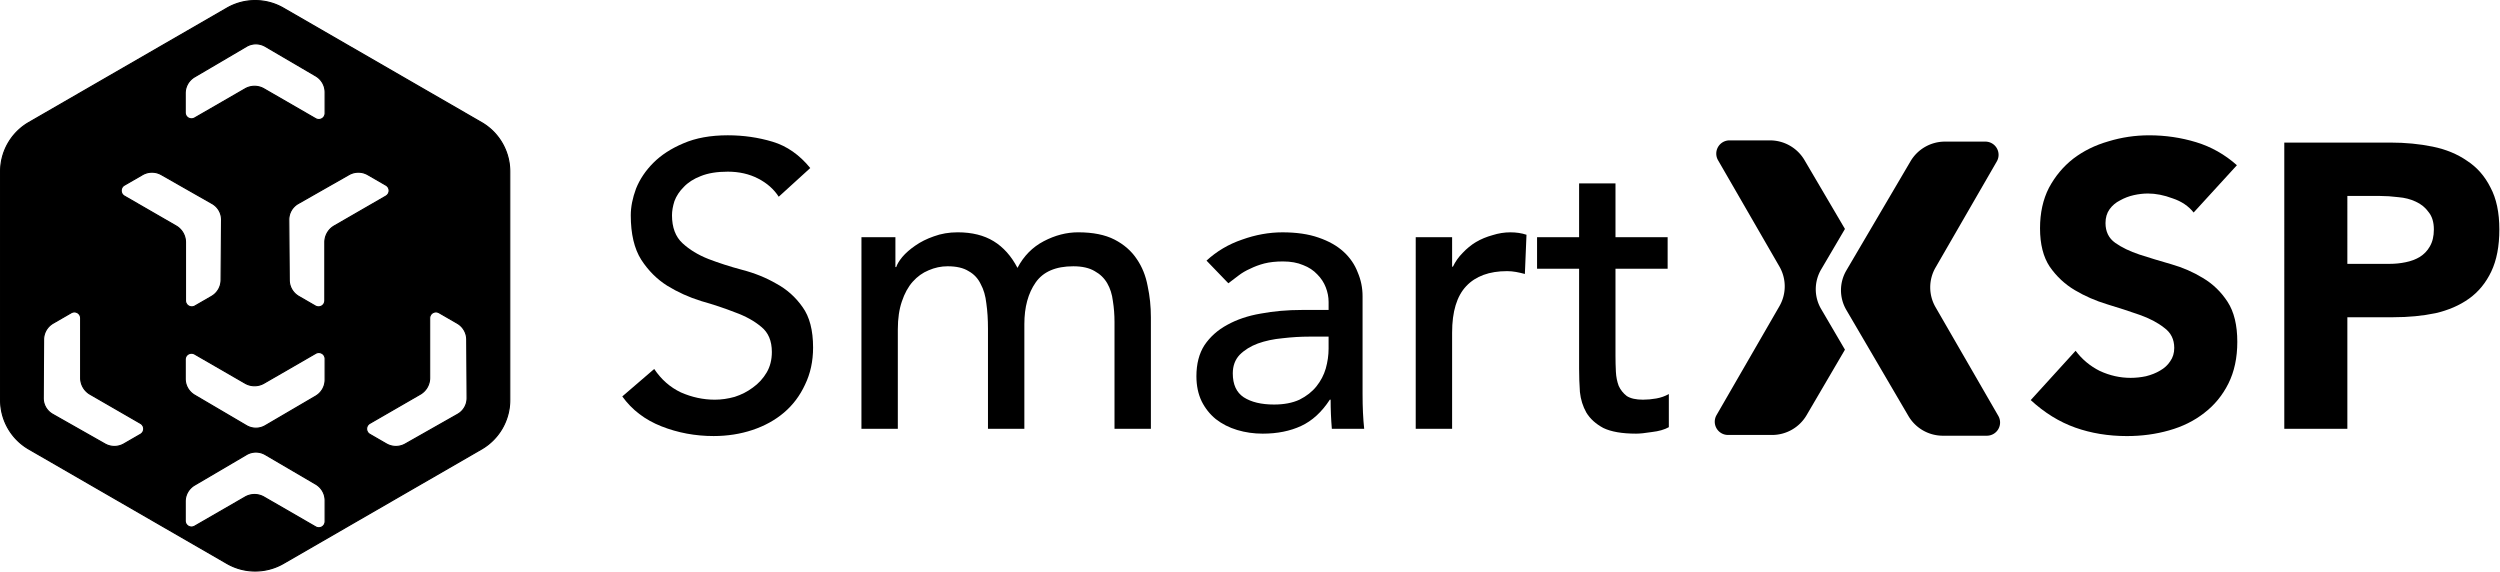
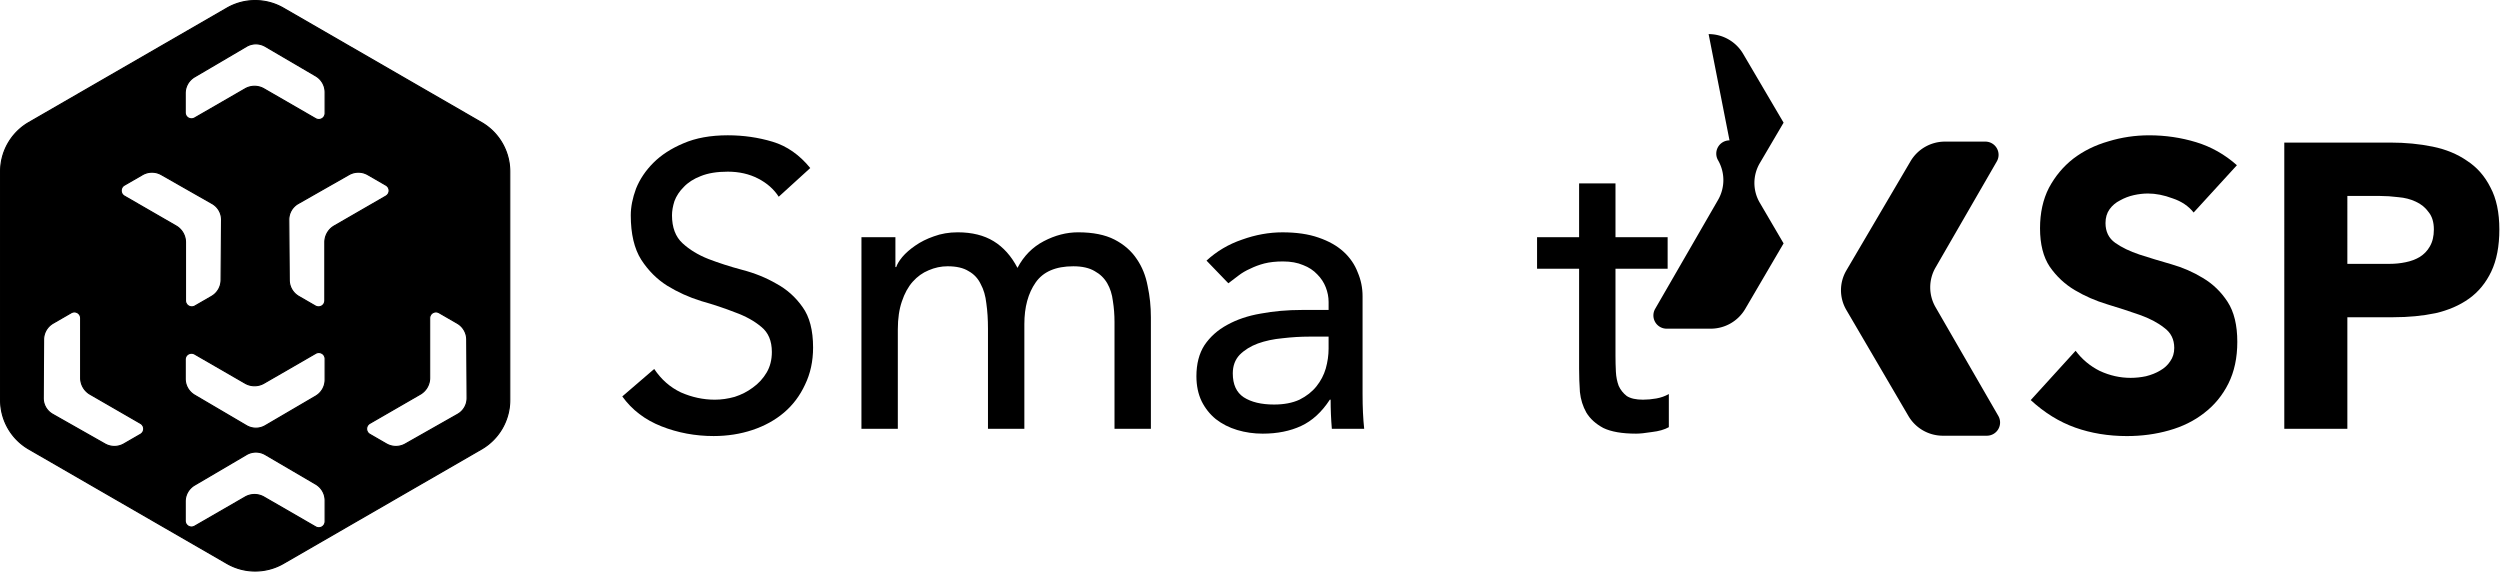
<svg xmlns="http://www.w3.org/2000/svg" xmlns:ns1="http://www.inkscape.org/namespaces/inkscape" xmlns:ns2="http://sodipodi.sourceforge.net/DTD/sodipodi-0.dtd" ns1:export-ydpi="79.945175" ns1:export-xdpi="79.945175" ns1:export-filename="/Users/olivier/Documents/SmartXSP-LogoText.png" width="485.94mm" height="111.103mm" viewBox="0 0 485.94 111.103" version="1.1" id="svg8" ns1:version="1.0 (4035a4f, 2020-05-01)" ns2:docname="SmartXSP-black.svg">
  <defs id="defs2">
    <ns1:path-effect effect="fillet_chamfer" id="path-effect1942" is_visible="true" lpeversion="1" satellites_param="F,0,0,1,0,2.117,0,1 @ F,0,0,1,0,2.117,0,1 @ F,0,0,1,0,2.117,0,1 @ F,0,0,1,0,2.117,0,1 @ F,0,0,1,0,2.117,0,1 @ F,0,0,1,0,2.117,0,1" unit="px" method="arc" mode="F" radius="8" chamfer_steps="1" flexible="false" use_knot_distance="true" apply_no_radius="true" apply_with_radius="true" only_selected="false" hide_knots="false" />
    <ns1:path-effect hide_knots="false" only_selected="false" apply_with_radius="true" apply_no_radius="true" use_knot_distance="true" flexible="false" chamfer_steps="1" radius="8" mode="F" method="arc" unit="px" satellites_param="F,0,0,1,0,2.117,0,1 @ F,0,0,1,0,2.117,0,1 @ F,0,0,1,0,2.117,0,1 @ F,0,0,1,0,2.117,0,1 @ F,0,0,1,0,2.117,0,1 @ F,0,0,1,0,2.117,0,1" lpeversion="1" is_visible="true" id="path-effect1923" effect="fillet_chamfer" />
    <ns1:path-effect effect="fillet_chamfer" id="path-effect1904" is_visible="true" lpeversion="1" satellites_param="F,0,0,1,0,2.117,0,1 @ F,0,0,1,0,2.117,0,1 @ F,0,0,1,0,2.117,0,1 @ F,0,0,1,0,2.117,0,1 @ F,0,0,1,0,2.117,0,1 @ F,0,0,1,0,2.117,0,1" unit="px" method="arc" mode="F" radius="8" chamfer_steps="1" flexible="false" use_knot_distance="true" apply_no_radius="true" apply_with_radius="true" only_selected="false" hide_knots="false" />
    <ns1:path-effect effect="fillet_chamfer" id="path-effect1163" is_visible="true" lpeversion="1" satellites_param="F,0,0,1,0,2.117,0,1 @ F,0,0,1,0,2.117,0,1 @ F,0,0,1,0,2.117,0,1 @ F,0,0,1,0,2.117,0,1 @ F,0,0,1,0,2.117,0,1 @ F,0,0,1,0,2.117,0,1" unit="px" method="arc" mode="F" radius="8" chamfer_steps="1" flexible="false" use_knot_distance="true" apply_no_radius="true" apply_with_radius="true" only_selected="false" hide_knots="false" />
    <ns1:path-effect hide_knots="false" only_selected="false" apply_with_radius="true" apply_no_radius="true" use_knot_distance="true" flexible="false" chamfer_steps="1" radius="8" mode="F" method="arc" unit="px" satellites_param="F,0,0,1,0,2.117,0,1 @ F,0,0,1,0,2.117,0,1 @ F,0,0,1,0,2.117,0,1 @ F,0,0,1,0,2.117,0,1 @ F,0,0,1,0,2.117,0,1 @ F,0,0,1,0,2.117,0,1" lpeversion="1" is_visible="true" id="path-effect1144" effect="fillet_chamfer" />
    <ns1:path-effect effect="fillet_chamfer" id="path-effect1121" is_visible="true" lpeversion="1" satellites_param="F,0,0,1,0,2.117,0,1 @ F,0,0,1,0,2.117,0,1 @ F,0,0,1,0,2.117,0,1 @ F,0,0,1,0,2.117,0,1 @ F,0,0,1,0,2.117,0,1 @ F,0,0,1,0,2.117,0,1" unit="px" method="arc" mode="F" radius="8" chamfer_steps="1" flexible="false" use_knot_distance="true" apply_no_radius="true" apply_with_radius="true" only_selected="false" hide_knots="false" />
    <ns1:path-effect hide_knots="false" only_selected="false" apply_with_radius="true" apply_no_radius="true" use_knot_distance="true" flexible="false" chamfer_steps="1" radius="8" mode="F" method="arc" unit="px" satellites_param="F,0,0,1,0,2.117,0,1 @ F,0,0,1,0,2.117,0,1 @ F,0,0,1,0,2.117,0,1 @ F,0,0,1,0,2.117,0,1 @ F,0,0,1,0,2.117,0,1 @ F,0,0,1,0,2.117,0,1" lpeversion="1" is_visible="true" id="path-effect1102" effect="fillet_chamfer" />
    <ns1:path-effect effect="fillet_chamfer" id="path-effect1075" is_visible="true" lpeversion="1" satellites_param="F,0,0,1,0,2.117,0,1 @ F,0,0,1,0,2.117,0,1 @ F,0,0,1,0,2.117,0,1 @ F,0,0,1,0,2.117,0,1 @ F,0,0,1,0,2.117,0,1 @ F,0,0,1,0,2.117,0,1" unit="px" method="arc" mode="F" radius="8" chamfer_steps="1" flexible="false" use_knot_distance="true" apply_no_radius="true" apply_with_radius="true" only_selected="false" hide_knots="false" />
    <ns1:path-effect effect="fillet_chamfer" id="path-effect1056" is_visible="true" lpeversion="1" satellites_param="F,0,0,1,0,2.117,0,1 @ F,0,0,1,0,2.117,0,1 @ F,0,0,1,0,2.117,0,1 @ F,0,0,1,0,2.117,0,1 @ F,0,0,1,0,2.117,0,1 @ F,0,0,1,0,2.117,0,1" unit="px" method="arc" mode="F" radius="8" chamfer_steps="1" flexible="false" use_knot_distance="true" apply_no_radius="true" apply_with_radius="true" only_selected="false" hide_knots="false" />
    <ns1:path-effect hide_knots="false" only_selected="false" apply_with_radius="true" apply_no_radius="true" use_knot_distance="true" flexible="false" chamfer_steps="1" radius="8" mode="F" method="arc" unit="px" satellites_param="F,0,0,1,0,2.117,0,1 @ F,0,0,1,0,2.117,0,1 @ F,0,0,1,0,2.117,0,1 @ F,0,0,1,0,2.117,0,1 @ F,0,0,1,0,2.117,0,1 @ F,0,0,1,0,2.117,0,1" lpeversion="1" is_visible="true" id="path-effect1037" effect="fillet_chamfer" />
    <ns1:path-effect hide_knots="false" only_selected="false" apply_with_radius="true" apply_no_radius="true" use_knot_distance="true" flexible="false" chamfer_steps="1" radius="8" mode="F" method="auto" unit="px" satellites_param="F,0,0,1,0,0,0,1 @ F,0,0,1,0,0,0,1 @ F,0,0,1,0,0,0,1 @ F,0,0,1,0,0,0,1 @ F,0,0,1,0,0,0,1 @ F,0,0,1,0,0,0,1" lpeversion="1" is_visible="true" id="path-effect1035" effect="fillet_chamfer" />
    <ns1:path-effect effect="fillet_chamfer" id="path-effect836" is_visible="true" lpeversion="1" satellites_param="F,0,0,1,0,6.35,0,1 @ F,0,0,1,0,6.35,0,1 @ F,0,0,1,0,6.35,0,1 @ F,0,0,1,0,6.35,0,1 @ F,0,0,1,0,6.35,0,1 @ F,0,0,1,0,6.35,0,1" unit="px" method="auto" mode="F" radius="24" chamfer_steps="1" flexible="false" use_knot_distance="true" apply_no_radius="true" apply_with_radius="true" only_selected="false" hide_knots="false" />
  </defs>
  <ns2:namedview id="base" pagecolor="#ffffff" bordercolor="#666666" borderopacity="1.0" ns1:pageopacity="0.0" ns1:pageshadow="2" ns1:zoom="0.27052686" ns1:cx="458.09122" ns1:cy="77.709792" ns1:document-units="mm" ns1:current-layer="layer1" ns1:document-rotation="0" showgrid="false" ns1:window-width="1440" ns1:window-height="847" ns1:window-x="5" ns1:window-y="55" ns1:window-maximized="0" />
  <g transform="translate(0.406,-13.277)" ns1:label="Calque 1" ns1:groupmode="layer" id="layer1">
    <g transform="matrix(1.258,0,0,1.258,-31.149,-17.005)" style="font-weight:900;font-size:62.462px;line-height:1.25;font-family:Lato;-inkscape-font-specification:'Lato Heavy';fill:#000000;fill-opacity:1;stroke-width:1.562" id="text1213" aria-label="Smart   SP">
      <path id="path1949" style="font-style:normal;font-variant:normal;font-weight:500;font-stretch:normal;font-family:Avenir;-inkscape-font-specification:'Avenir Medium';fill:#000000;fill-opacity:1" d="m 125.522,81.081 q 1.624,2.436 4.123,3.623 2.561,1.124 5.247,1.124 1.499,0 3.061,-0.437 1.562,-0.5 2.811,-1.437 1.312,-0.937 2.124,-2.311 0.812,-1.374 0.812,-3.186 0,-2.561 -1.624,-3.873 -1.624,-1.374 -4.06,-2.249 -2.374,-0.937 -5.247,-1.749 -2.811,-0.874 -5.247,-2.374 -2.374,-1.499 -3.998,-3.998 -1.624,-2.561 -1.624,-6.871 0,-1.936 0.812,-4.123 0.874,-2.186 2.686,-3.998 1.811,-1.811 4.622,-2.998 2.873,-1.249 6.871,-1.249 3.623,0 6.933,0.999 3.311,0.999 5.809,4.06 l -4.872,4.435 q -1.124,-1.749 -3.186,-2.811 -2.061,-1.062 -4.685,-1.062 -2.498,0 -4.185,0.687 -1.624,0.625 -2.623,1.686 -0.999,0.999 -1.437,2.186 -0.375,1.187 -0.375,2.186 0,2.811 1.624,4.31 1.624,1.499 3.998,2.436 2.436,0.937 5.247,1.686 2.873,0.75 5.247,2.124 2.436,1.312 4.06,3.623 1.624,2.249 1.624,6.246 0,3.186 -1.249,5.747 -1.187,2.561 -3.248,4.31 -2.061,1.749 -4.872,2.686 -2.811,0.937 -5.996,0.937 -4.247,0 -8.058,-1.499 -3.81,-1.499 -6.059,-4.622 z" />
      <path id="path1951" style="font-style:normal;font-variant:normal;font-weight:500;font-stretch:normal;font-family:Avenir;-inkscape-font-specification:'Avenir Medium';fill:#000000;fill-opacity:1" d="m 157.543,60.718 h 5.247 v 4.622 h 0.125 q 0.187,-0.625 0.937,-1.562 0.812,-0.937 1.999,-1.749 1.249,-0.874 2.873,-1.437 1.686,-0.625 3.685,-0.625 3.311,0 5.559,1.374 2.249,1.374 3.685,4.123 1.437,-2.748 4.06,-4.123 2.623,-1.374 5.309,-1.374 3.435,0 5.622,1.124 2.186,1.124 3.435,2.998 1.249,1.811 1.686,4.185 0.5,2.311 0.5,4.81 V 90.325 h -5.622 V 73.835 q 0,-1.686 -0.25,-3.248 -0.187,-1.562 -0.874,-2.748 -0.687,-1.187 -1.936,-1.874 -1.249,-0.75 -3.311,-0.75 -4.06,0 -5.809,2.498 -1.749,2.498 -1.749,6.434 V 90.325 h -5.622 V 74.834 q 0,-2.124 -0.25,-3.873 -0.187,-1.749 -0.874,-2.998 -0.625,-1.312 -1.874,-1.999 -1.187,-0.75 -3.248,-0.75 -1.499,0 -2.936,0.625 -1.374,0.562 -2.436,1.749 -1.062,1.187 -1.686,3.061 -0.625,1.811 -0.625,4.31 V 90.325 h -5.622 z" />
      <path id="path1953" style="font-style:normal;font-variant:normal;font-weight:500;font-stretch:normal;font-family:Avenir;-inkscape-font-specification:'Avenir Medium';fill:#000000;fill-opacity:1" d="m 210.859,64.341 q 2.374,-2.186 5.497,-3.248 3.123,-1.124 6.246,-1.124 3.248,0 5.559,0.812 2.374,0.812 3.873,2.186 1.499,1.374 2.186,3.186 0.75,1.749 0.75,3.685 v 15.116 q 0,1.562 0.062,2.873 0.062,1.312 0.187,2.498 h -4.997 q -0.187,-2.249 -0.187,-4.497 h -0.125 q -1.874,2.873 -4.435,4.06 -2.561,1.187 -5.934,1.187 -2.061,0 -3.935,-0.562 -1.874,-0.562 -3.311,-1.686 -1.374,-1.124 -2.186,-2.748 -0.812,-1.686 -0.812,-3.873 0,-2.873 1.249,-4.81 1.312,-1.936 3.498,-3.123 2.249,-1.249 5.184,-1.749 2.998,-0.562 6.371,-0.562 h 4.123 v -1.249 q 0,-1.124 -0.437,-2.249 -0.437,-1.124 -1.312,-1.999 -0.874,-0.937 -2.186,-1.437 -1.312,-0.562 -3.123,-0.562 -1.624,0 -2.873,0.312 -1.187,0.312 -2.186,0.812 -0.999,0.437 -1.811,1.062 -0.812,0.625 -1.562,1.187 z m 15.865,11.743 q -1.999,0 -4.123,0.25 -2.061,0.187 -3.81,0.812 -1.686,0.625 -2.811,1.749 -1.062,1.124 -1.062,2.873 0,2.561 1.686,3.685 1.749,1.124 4.685,1.124 2.311,0 3.935,-0.75 1.624,-0.812 2.623,-2.061 0.999,-1.249 1.437,-2.748 0.437,-1.562 0.437,-3.061 v -1.874 z" />
-       <path id="path1955" style="font-style:normal;font-variant:normal;font-weight:500;font-stretch:normal;font-family:Avenir;-inkscape-font-specification:'Avenir Medium';fill:#000000;fill-opacity:1" d="m 243.185,60.718 h 5.622 v 4.56 h 0.125 q 0.562,-1.187 1.499,-2.124 0.937,-0.999 2.061,-1.686 1.187,-0.687 2.561,-1.062 1.374,-0.437 2.748,-0.437 1.374,0 2.498,0.375 l -0.25,6.059 q -0.687,-0.187 -1.374,-0.312 -0.687,-0.125 -1.374,-0.125 -4.123,0 -6.309,2.311 -2.186,2.311 -2.186,7.183 V 90.325 h -5.622 z" />
      <path id="path1957" style="font-style:normal;font-variant:normal;font-weight:500;font-stretch:normal;font-family:Avenir;-inkscape-font-specification:'Avenir Medium';fill:#000000;fill-opacity:1" d="m 282.108,65.59 h -8.058 v 13.429 q 0,1.249 0.062,2.498 0.062,1.187 0.437,2.186 0.437,0.937 1.249,1.562 0.874,0.562 2.498,0.562 0.999,0 2.061,-0.187 1.062,-0.187 1.936,-0.687 v 5.122 q -0.999,0.562 -2.623,0.75 -1.562,0.25 -2.436,0.25 -3.248,0 -5.059,-0.874 -1.749,-0.937 -2.623,-2.374 -0.812,-1.437 -0.999,-3.186 -0.125,-1.811 -0.125,-3.623 V 65.59 h -6.496 v -4.872 h 6.496 v -8.308 h 5.622 v 8.308 h 8.058 z" />
      <path id="path1959" style="font-style:normal;font-variant:normal;font-weight:bold;font-stretch:normal;font-family:Avenir;-inkscape-font-specification:'Avenir Bold';fill:#000000;fill-opacity:1;stroke-width:1.562" d="m 363.382,56.908 q -1.187,-1.499 -3.248,-2.186 -1.999,-0.75 -3.81,-0.75 -1.062,0 -2.186,0.25 -1.124,0.25 -2.124,0.812 -0.999,0.5 -1.624,1.374 -0.625,0.874 -0.625,2.124 0,1.999 1.499,3.061 1.499,1.062 3.748,1.811 2.311,0.75 4.935,1.499 2.623,0.75 4.872,2.124 2.311,1.374 3.81,3.685 1.499,2.311 1.499,6.184 0,3.685 -1.374,6.434 -1.374,2.748 -3.748,4.56 -2.311,1.811 -5.434,2.686 -3.061,0.874 -6.496,0.874 -4.31,0 -7.995,-1.312 -3.685,-1.312 -6.871,-4.247 l 6.933,-7.62 q 1.499,1.999 3.748,3.123 2.311,1.062 4.747,1.062 1.187,0 2.374,-0.25 1.249,-0.312 2.186,-0.874 0.999,-0.562 1.562,-1.437 0.625,-0.874 0.625,-2.061 0,-1.999 -1.562,-3.123 -1.499,-1.187 -3.81,-1.999 -2.311,-0.812 -4.997,-1.624 -2.686,-0.812 -4.997,-2.186 -2.311,-1.374 -3.873,-3.623 -1.499,-2.249 -1.499,-5.934 0,-3.56 1.374,-6.246 1.437,-2.686 3.748,-4.497 2.374,-1.811 5.434,-2.686 3.061,-0.937 6.309,-0.937 3.748,0 7.246,1.062 3.498,1.062 6.309,3.56 z" />
      <path id="path1961" style="font-style:normal;font-variant:normal;font-weight:bold;font-stretch:normal;font-family:Avenir;-inkscape-font-specification:'Avenir Bold';fill:#000000;fill-opacity:1;stroke-width:1.562" d="m 377.388,46.102 h 16.428 q 3.435,0 6.496,0.625 3.061,0.625 5.309,2.186 2.311,1.499 3.623,4.123 1.374,2.561 1.374,6.496 0,3.873 -1.249,6.496 -1.249,2.623 -3.435,4.185 -2.186,1.562 -5.184,2.249 -2.998,0.625 -6.496,0.625 h -7.121 V 90.325 h -9.744 z m 9.744,18.739 h 6.496 q 1.312,0 2.498,-0.25 1.249,-0.25 2.186,-0.812 0.999,-0.625 1.562,-1.624 0.625,-1.062 0.625,-2.623 0,-1.686 -0.812,-2.686 -0.75,-1.062 -1.999,-1.624 -1.187,-0.562 -2.686,-0.687 -1.499,-0.187 -2.873,-0.187 h -4.997 z" />
    </g>
    <g style="fill:#000000;fill-opacity:1" transform="matrix(2.102,0,0,2.102,-69.231,191.942)" id="g1947">
-       <path id="path905-4" style="fill:#000000;fill-opacity:1;stroke:none;stroke-width:1.378px;stroke-linecap:butt;stroke-linejoin:miter;stroke-opacity:1" d="m 727.07,-271.762 a 4.619,4.619 0 0 0 -4,6.928 l 21.412,37.086 a 13.856,13.856 0 0 1 0,13.857 l -21.938,37.994 a 4.619,4.619 0 0 0 4,6.93 h 15.385 a 13.955,13.955 0 0 0 12.041,-6.904 l 13.383,-22.855 -8.314,-14.199 a 13.638,13.638 0 0 1 0.012,-13.801 l 8.303,-14.129 -14.109,-24.008 a 13.981,13.981 0 0 0 -12.053,-6.898 z" transform="scale(0.265)" />
+       <path id="path905-4" style="fill:#000000;fill-opacity:1;stroke:none;stroke-width:1.378px;stroke-linecap:butt;stroke-linejoin:miter;stroke-opacity:1" d="m 727.07,-271.762 a 4.619,4.619 0 0 0 -4,6.928 a 13.856,13.856 0 0 1 0,13.857 l -21.938,37.994 a 4.619,4.619 0 0 0 4,6.93 h 15.385 a 13.955,13.955 0 0 0 12.041,-6.904 l 13.383,-22.855 -8.314,-14.199 a 13.638,13.638 0 0 1 0.012,-13.801 l 8.303,-14.129 -14.109,-24.008 a 13.981,13.981 0 0 0 -12.053,-6.898 z" transform="scale(0.265)" />
      <path ns1:original-d="m 202.40548,-58.163293 8.07484,-13.74023 h 7.96921 l -7.78177,13.47841 7.92072,13.71909 h -8.30352 z" ns1:path-effect="#path-effect1923" ns2:nodetypes="ccccccc" id="path905-4-6" d="m 203.478,-59.988 5.93,-10.09 a 3.699,3.699 150.221 0 1 3.189,-1.825 h 3.736 a 1.222,1.222 60 0 1 1.058,1.833 l -5.665,9.812 a 3.666,3.666 90 0 0 0,3.666 l 5.804,10.053 a 1.222,1.222 120 0 1 -1.058,1.833 l -4.07,0 a 3.692,3.692 29.825 0 1 -3.186,-1.827 l -5.74,-9.804 a 3.608,3.608 90.046 0 1 0.003,-3.651 z" style="fill:#000000;fill-opacity:1;stroke:none;stroke-width:0.365px;stroke-linecap:butt;stroke-linejoin:miter;stroke-opacity:1" />
    </g>
    <path d="m 49.17,13.387 a 10.999,10.999 0 0 0 -5.478,1.473 L 5.204,37.082 a 10.999,10.999 0 0 0 -5.499,9.525 v 44.443 a 10.999,10.999 0 0 0 5.499,9.525 l 38.489,22.222 a 10.999,10.999 0 0 0 10.999,0 l 38.489,-22.222 a 10.999,10.999 0 0 0 5.499,-9.525 V 46.607 a 10.999,10.999 0 0 0 -5.499,-9.525 L 54.691,14.86 a 10.999,10.999 0 0 0 -5.521,-1.473 z m 0.138,8.411 a 3.608,3.608 0 0 1 0.049,0 3.608,3.608 0 0 1 1.801,0.495 l 9.804,5.74 a 3.692,3.692 0 0 1 1.827,3.186 v 4.07 a 1.222,1.222 0 0 1 -1.833,1.058 l -10.053,-5.804 a 3.666,3.666 0 0 0 -3.666,0 l -9.812,5.665 a 1.222,1.222 0 0 1 -1.833,-1.058 v -3.736 a 3.699,3.699 0 0 1 1.825,-3.189 l 10.09,-5.93 a 3.608,3.608 0 0 1 1.801,-0.498 z m 19.962,24.945 a 3.692,3.692 0 0 1 1.824,0.495 l 3.525,2.035 a 1.222,1.222 0 0 1 0,2.117 l -10.053,5.804 a 3.666,3.666 0 0 0 -1.833,3.175 v 11.331 a 1.222,1.222 0 0 1 -1.833,1.058 l -3.235,-1.868 a 3.699,3.699 0 0 1 -1.849,-3.175 l -0.09,-11.704 a 3.608,3.608 0 0 1 1.823,-3.164 l 9.873,-5.62 a 3.692,3.692 0 0 1 1.765,-0.483 3.692,3.692 0 0 1 0.083,-5.29e-4 z m -40.158,5.3e-4 a 3.692,3.692 0 0 1 1.848,0.483 l 9.874,5.62 a 3.608,3.608 0 0 1 1.823,3.164 l -0.09,11.704 a 3.699,3.699 0 0 1 -1.849,3.175 l -3.235,1.868 a 1.222,1.222 0 0 1 -1.833,-1.058 V 60.369 a 3.666,3.666 0 0 0 -1.833,-3.175 l -10.053,-5.804 a 1.222,1.222 0 0 1 0,-2.117 l 3.525,-2.035 a 3.692,3.692 0 0 1 1.825,-0.495 z m -15.057,27.161 a 1.222,1.222 0 0 1 1.215,1.222 v 11.608 a 3.666,3.666 0 0 0 1.833,3.175 l 9.812,5.665 a 1.222,1.222 0 0 1 0,2.117 l -3.235,1.868 a 3.699,3.699 0 0 1 -3.674,0.014 L 9.825,93.801 a 3.608,3.608 0 0 1 -1.828,-3.161 l 0.07,-11.361 a 3.692,3.692 0 0 1 1.846,-3.174 l 3.525,-2.036 a 1.222,1.222 0 0 1 0.618,-0.163 z m 70.272,0 a 1.222,1.222 0 0 1 0.618,0.163 l 3.525,2.036 a 3.692,3.692 0 0 1 1.846,3.174 l 0.069,11.361 a 3.608,3.608 0 0 1 -1.828,3.161 l -10.181,5.773 a 3.699,3.699 0 0 1 -3.675,-0.014 l -3.235,-1.868 a 1.222,1.222 0 0 1 0,-2.117 l 9.812,-5.665 a 3.666,3.666 0 0 0 1.833,-3.175 v -11.608 a 1.222,1.222 0 0 1 1.215,-1.222 z m -22.777,7.892 a 1.222,1.222 0 0 1 1.24,1.222 v 4.07 a 3.692,3.692 0 0 1 -1.827,3.186 l -9.804,5.74 a 3.608,3.608 0 0 1 -3.651,-0.003 l -10.09,-5.93 a 3.699,3.699 0 0 1 -1.825,-3.189 v -3.736 a 1.222,1.222 0 0 1 1.833,-1.058 l 9.812,5.665 a 3.666,3.666 0 0 0 3.666,0 l 10.053,-5.804 a 1.222,1.222 0 0 1 0.593,-0.164 z m -12.241,19.348 a 3.608,3.608 0 0 1 0.049,0 3.608,3.608 0 0 1 1.801,0.495 l 9.804,5.74 a 3.692,3.692 0 0 1 1.827,3.186 v 4.07 a 1.222,1.222 0 0 1 -1.833,1.058 l -10.053,-5.804 a 3.666,3.666 0 0 0 -3.666,0 l -9.812,5.665 a 1.222,1.222 0 0 1 -1.833,-1.058 v -3.736 a 3.699,3.699 0 0 1 1.825,-3.189 l 10.09,-5.93 a 3.608,3.608 0 0 1 1.801,-0.498 z" style="fill:#000000;fill-opacity:1;stroke:#000000;stroke-width:0.22;stroke-linejoin:round;stroke-miterlimit:4;stroke-dasharray:none" id="path833" />
  </g>
</svg>